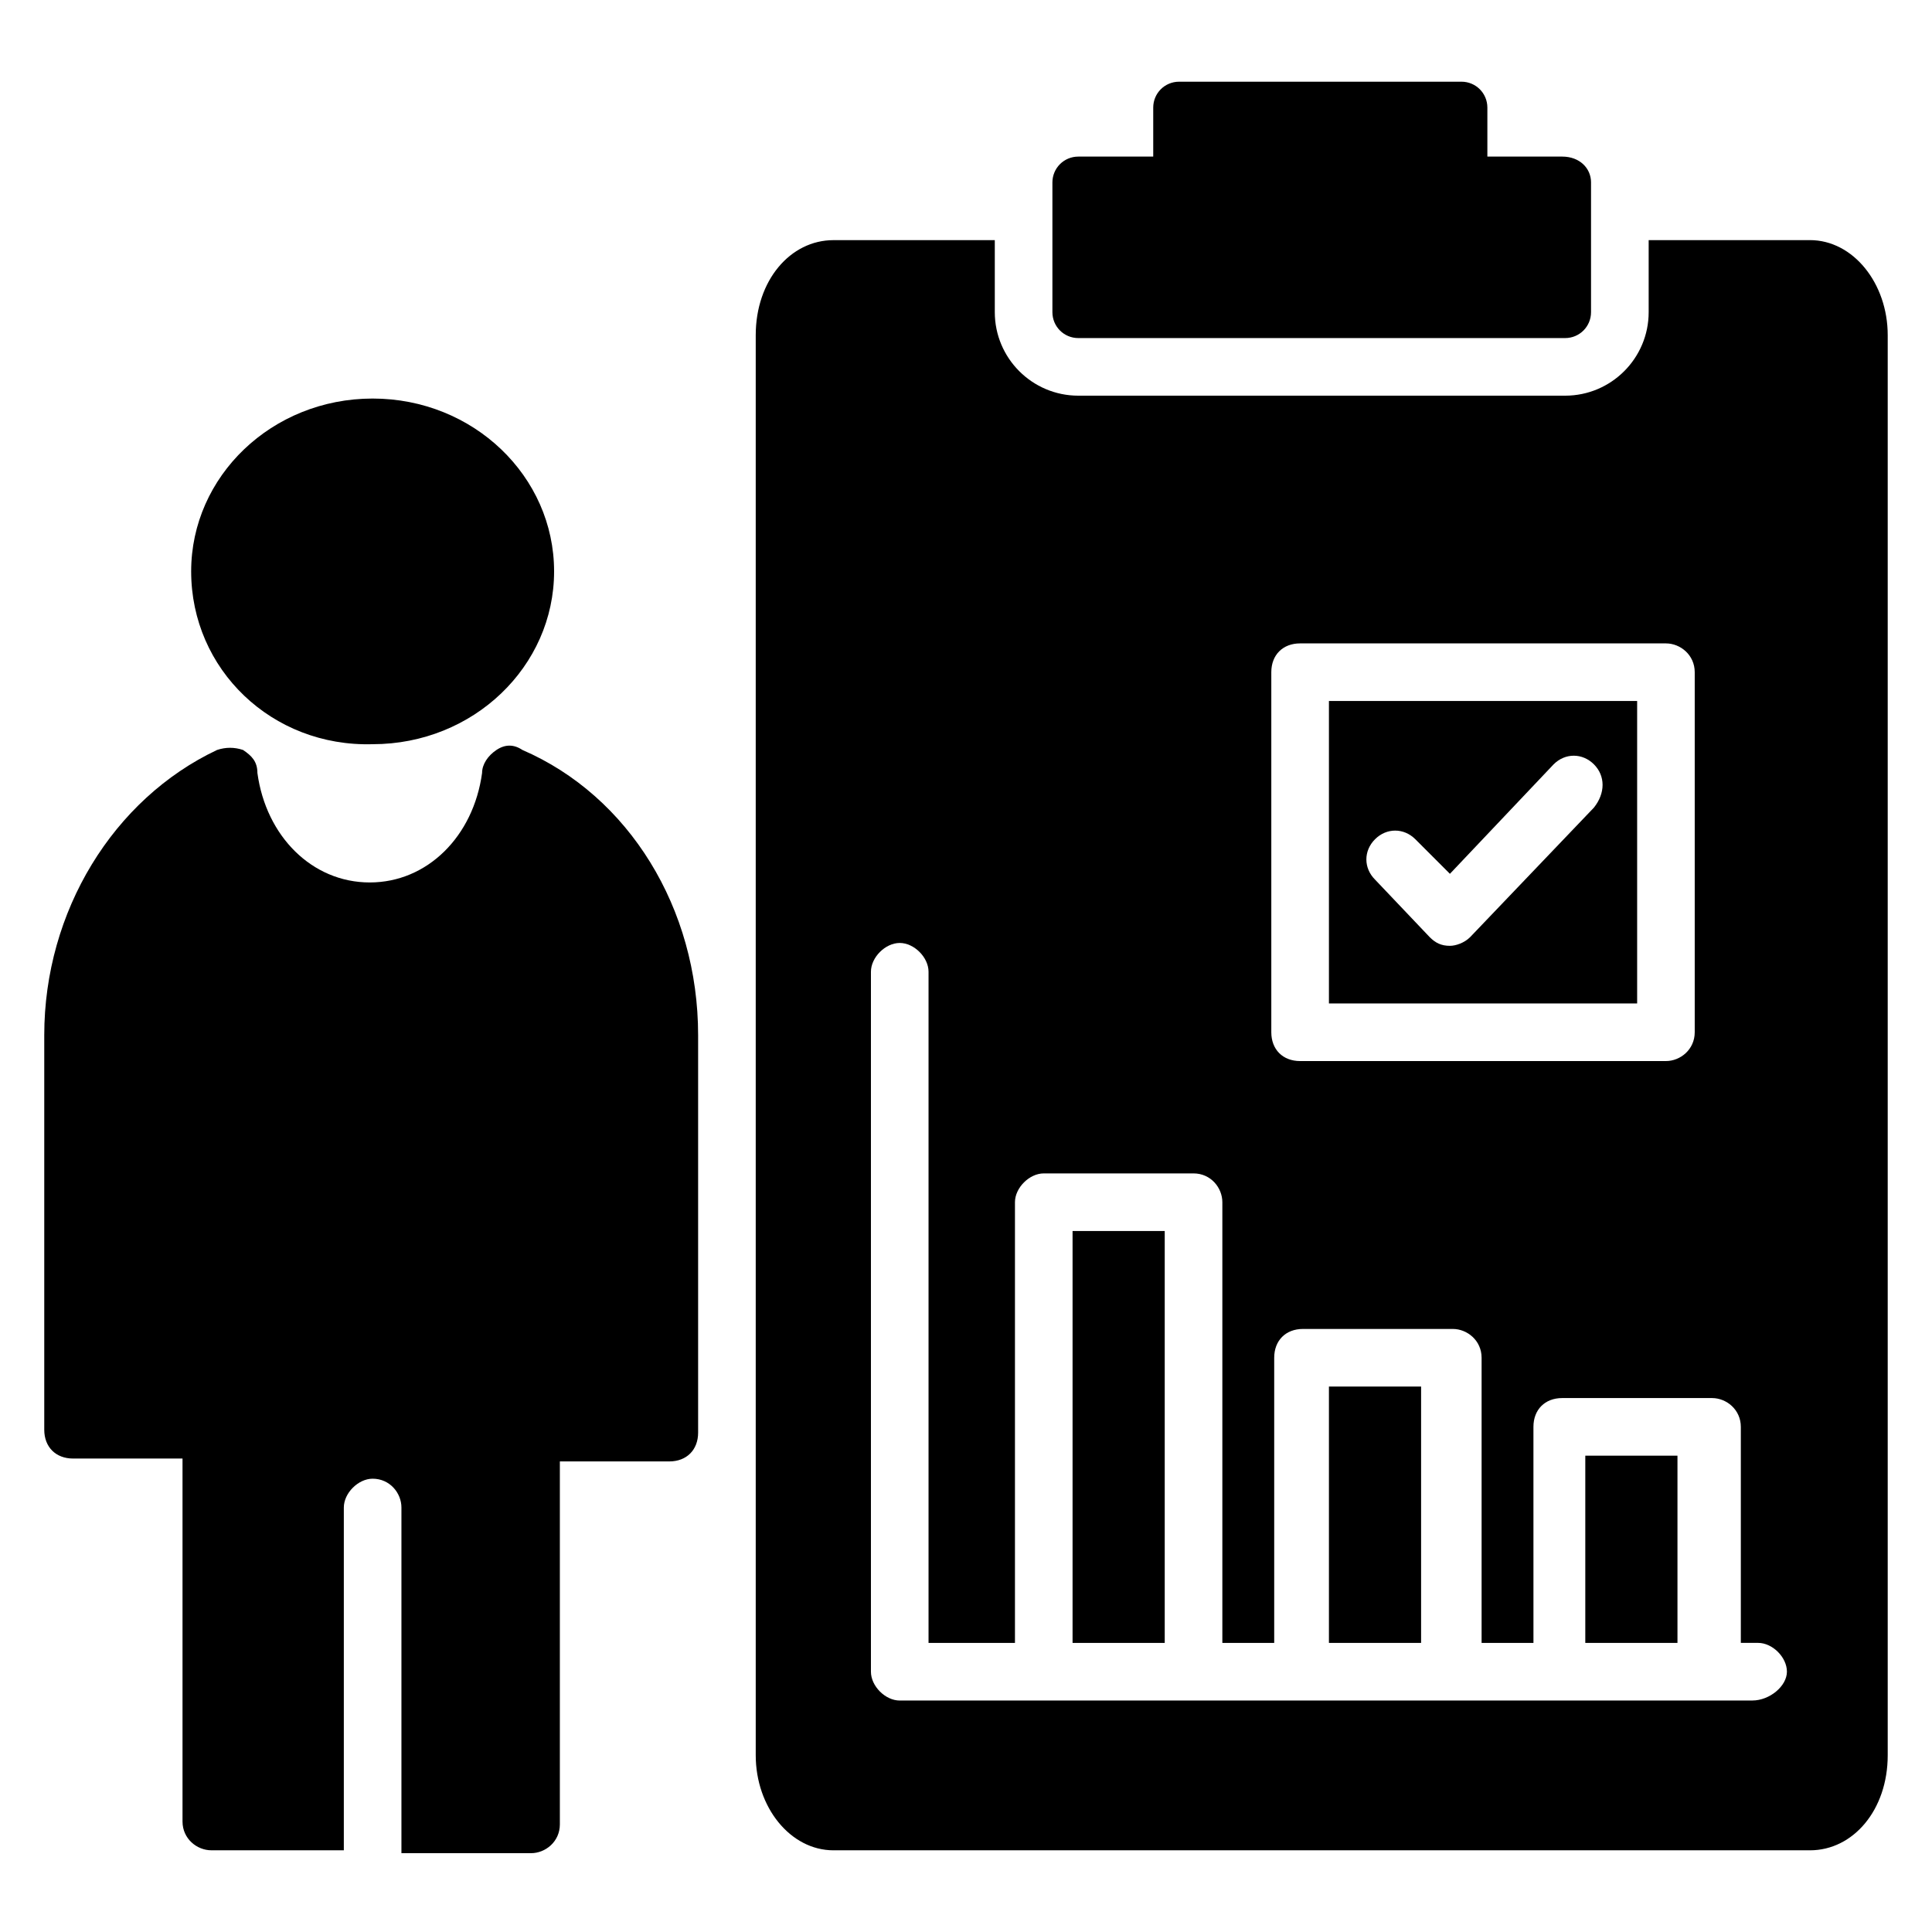
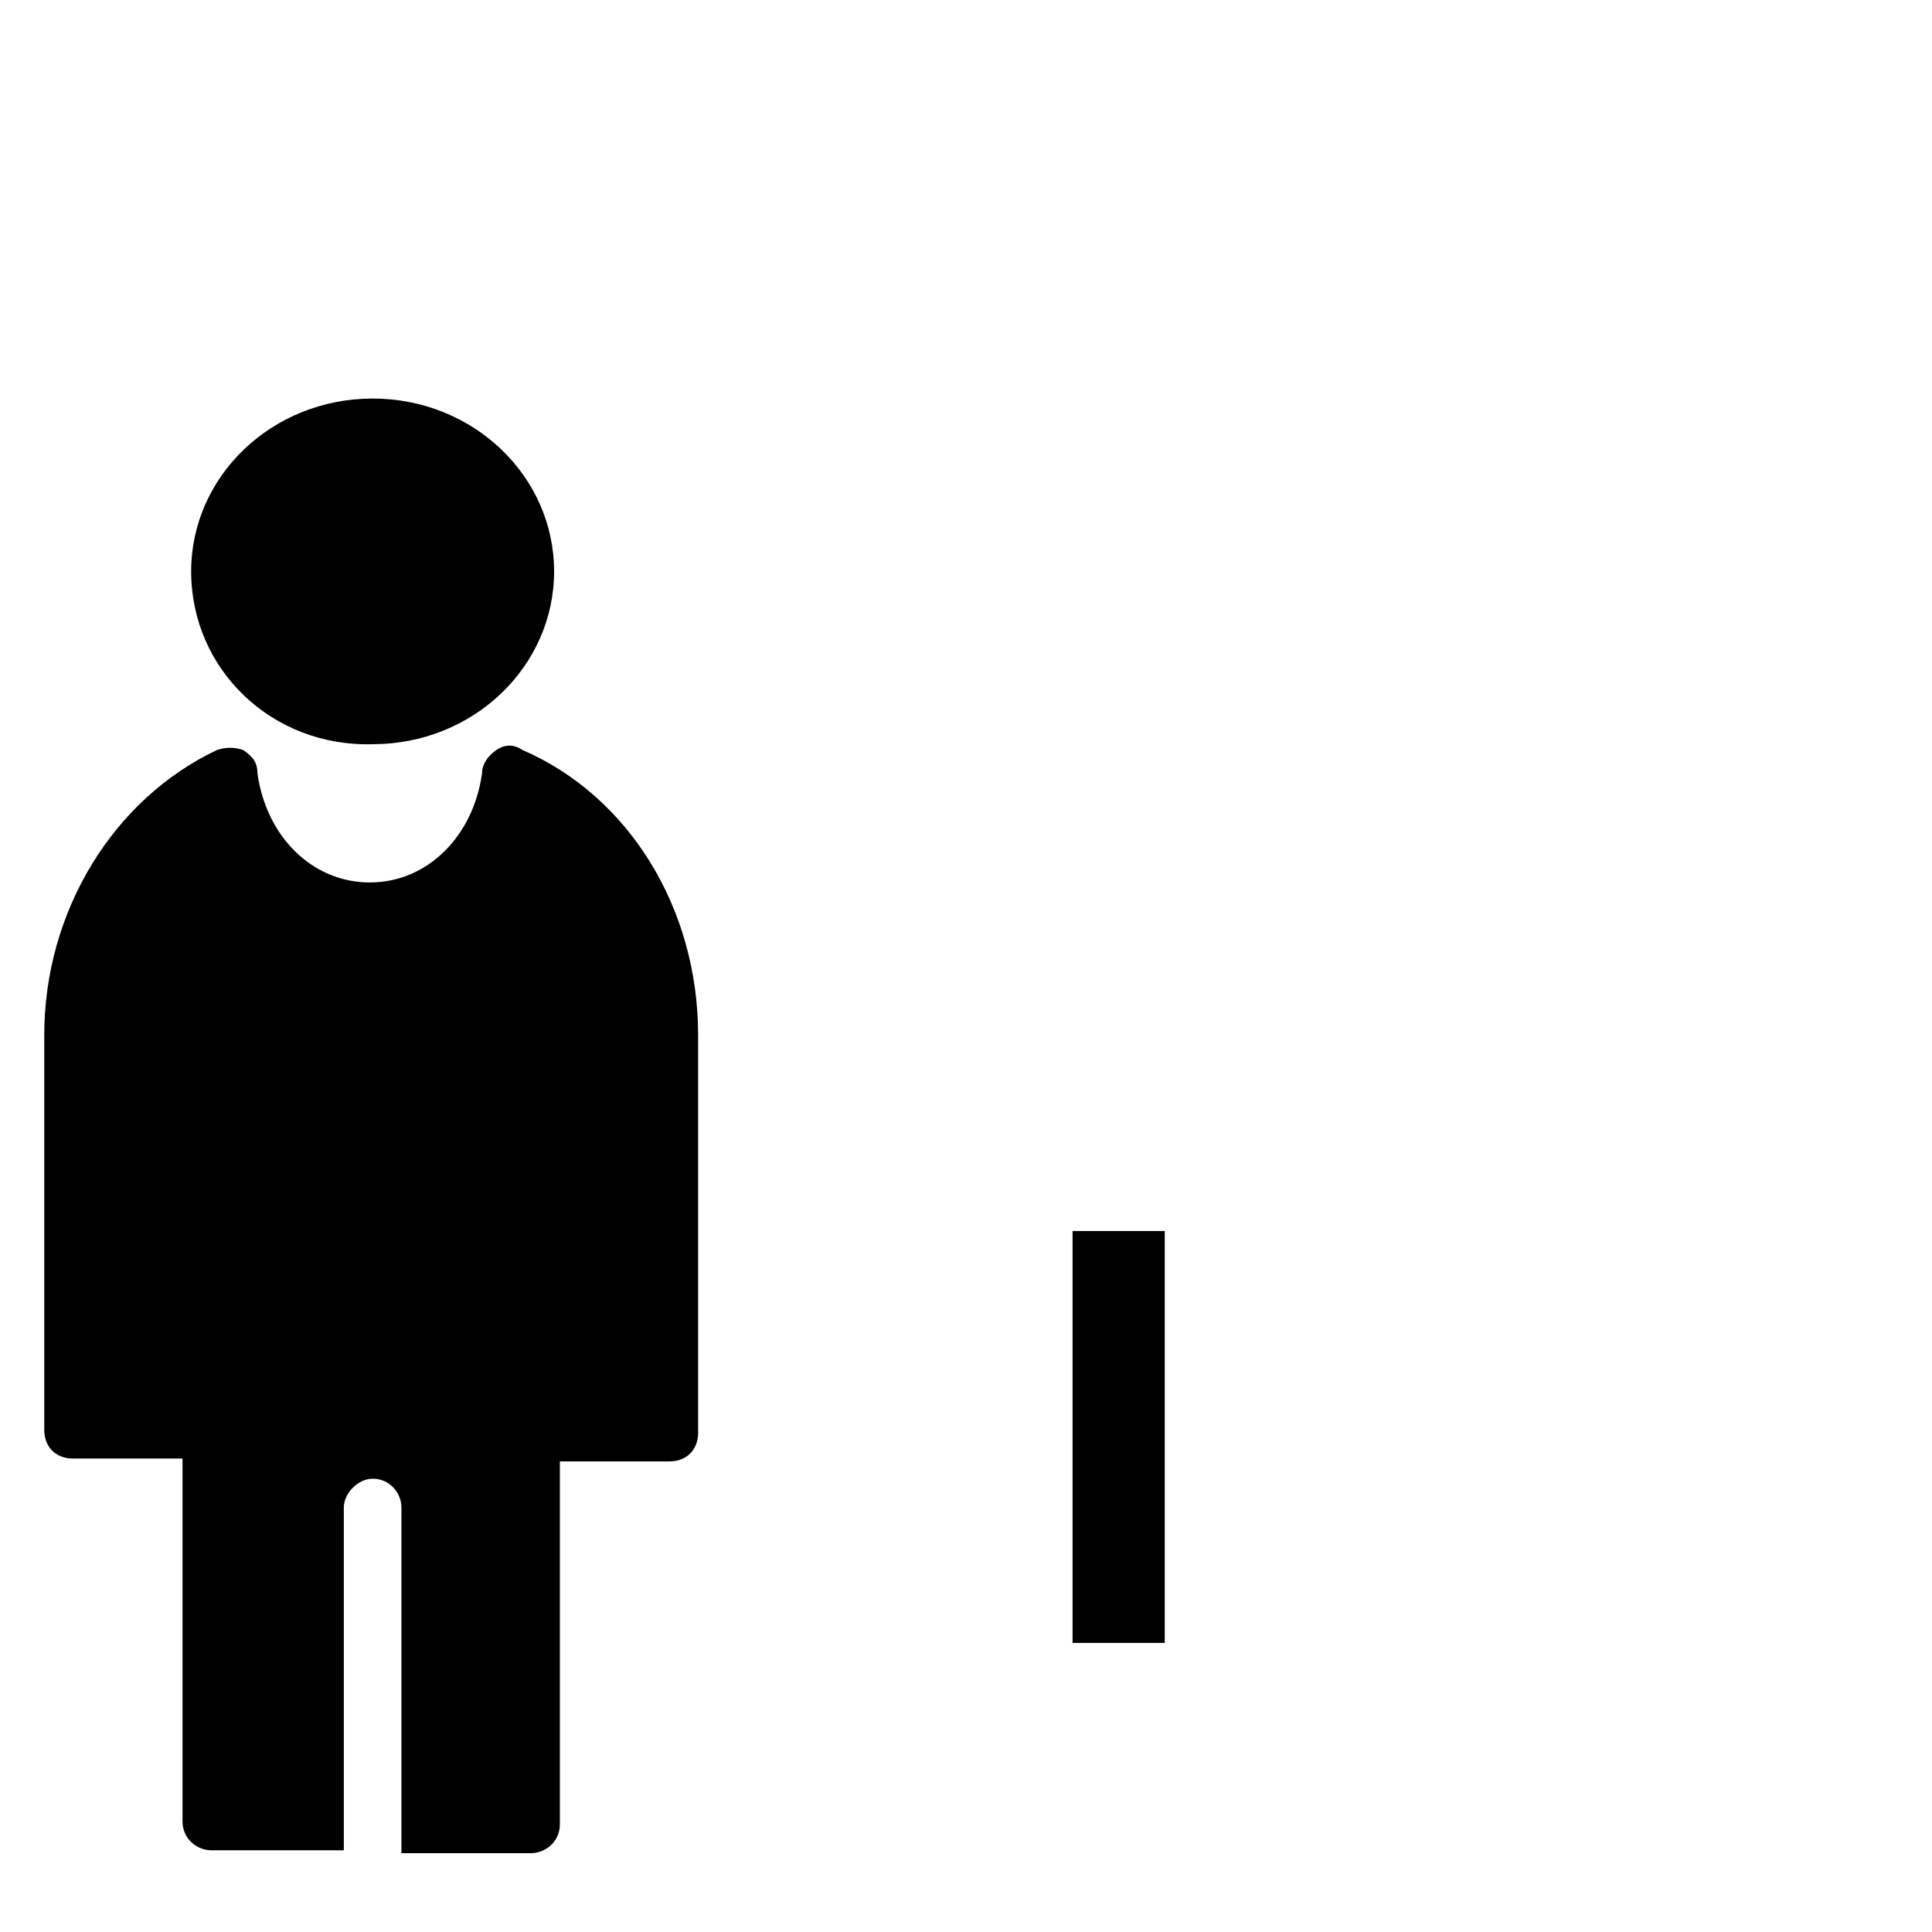
<svg xmlns="http://www.w3.org/2000/svg" fill="#000000" width="800px" height="800px" version="1.1" viewBox="144 144 512 512">
  <g>
-     <path d="m565.64 192.37v34.352c0 3.816-3.055 6.871-6.871 6.871h-129c-3.816 0-6.871-3.055-6.871-6.871v-34.352c0-3.816 3.055-6.871 6.871-6.871h19.848v-12.977c0-3.816 3.055-6.871 6.871-6.871h74.809c3.816 0 6.871 3.055 6.871 6.871v12.977h19.848c4.574 0 7.629 3.055 7.629 6.871z" />
    <path d="m329.01 418.32v105.34c0 4.582-3.055 7.633-7.633 7.633h-29.008v96.184c0 4.582-3.816 7.633-7.633 7.633h-34.352v-91.605c0-3.816-3.055-7.633-7.633-7.633-3.816 0-7.633 3.816-7.633 7.633v90.84h-35.117c-3.816 0-7.633-3.055-7.633-7.633v-96.184h-29.008c-4.582 0-7.633-3.055-7.633-7.633v-104.58c0-32.824 18.32-62.594 45.801-75.57 2.289-0.762 4.582-0.762 6.871 0 2.289 1.527 3.816 3.055 3.816 6.106 2.289 16.793 14.504 29.008 29.77 29.008s27.48-12.215 29.77-29.008c0-2.289 1.527-4.582 3.816-6.106 2.289-1.527 4.582-1.527 6.871 0 28.246 12.211 46.566 41.98 46.566 75.57z" />
    <path d="m194.66 295.42c0-25.191 21.375-45.801 48.09-45.801 26.719 0 48.09 20.609 48.09 45.801 0 25.191-21.375 45.801-48.09 45.801-26.715 0.766-48.09-19.844-48.09-45.801z" />
    <path d="m428.24 470.23h24.426v109.16h-24.426z" />
-     <path d="m496.18 511.45h24.426v67.938h-24.426z" />
-     <path d="m623.66 207.64h-42.746v19.082c0 12.215-9.922 22.137-22.137 22.137h-129.01c-12.215 0-22.137-9.922-22.137-22.137v-19.082h-42.746c-11.449 0-20.609 10.688-20.609 25.191v376.33c0 13.742 9.16 25.191 20.609 25.191h258.77c11.449 0 20.609-10.688 20.609-25.191v-376.34c0-13.738-9.16-25.188-20.609-25.188zm-142.75 114.5c0-4.582 3.055-7.633 7.633-7.633h96.945c3.816 0 7.633 3.055 7.633 7.633v95.418c0 4.582-3.816 7.633-7.633 7.633h-96.945c-4.582 0-7.633-3.055-7.633-7.633zm127.48 272.52h-225.95c-3.816 0-7.633-3.816-7.633-7.633v-185.5c0-3.816 3.816-7.633 7.633-7.633s7.633 3.816 7.633 7.633v177.86h22.902v-116.79c0-3.816 3.816-7.633 7.633-7.633h39.695c4.582 0 7.633 3.816 7.633 7.633v116.79h13.742v-75.57c0-4.582 3.055-7.633 7.633-7.633h39.695c3.816 0 7.633 3.055 7.633 7.633v75.57h13.742l-0.004-57.254c0-4.582 3.055-7.633 7.633-7.633h39.695c3.816 0 7.633 3.055 7.633 7.633v57.25h4.582c3.816 0 7.633 3.816 7.633 7.633-0.004 3.82-4.582 7.637-9.164 7.637z" />
-     <path d="m496.18 329.77v80.152h81.68v-80.152zm70.23 28.246-32.824 34.348c-1.527 1.527-3.816 2.289-5.344 2.289-2.289 0-3.816-0.762-5.344-2.289l-14.504-15.266c-3.055-3.055-3.055-7.633 0-10.688 3.055-3.055 7.633-3.055 10.688 0l9.16 9.16 27.48-29.008c3.055-3.055 7.633-3.055 10.688 0 3.051 3.055 3.051 7.637 0 11.453z" />
-     <path d="m564.12 529.77h24.426v49.617h-24.426z" />
  </g>
</svg>